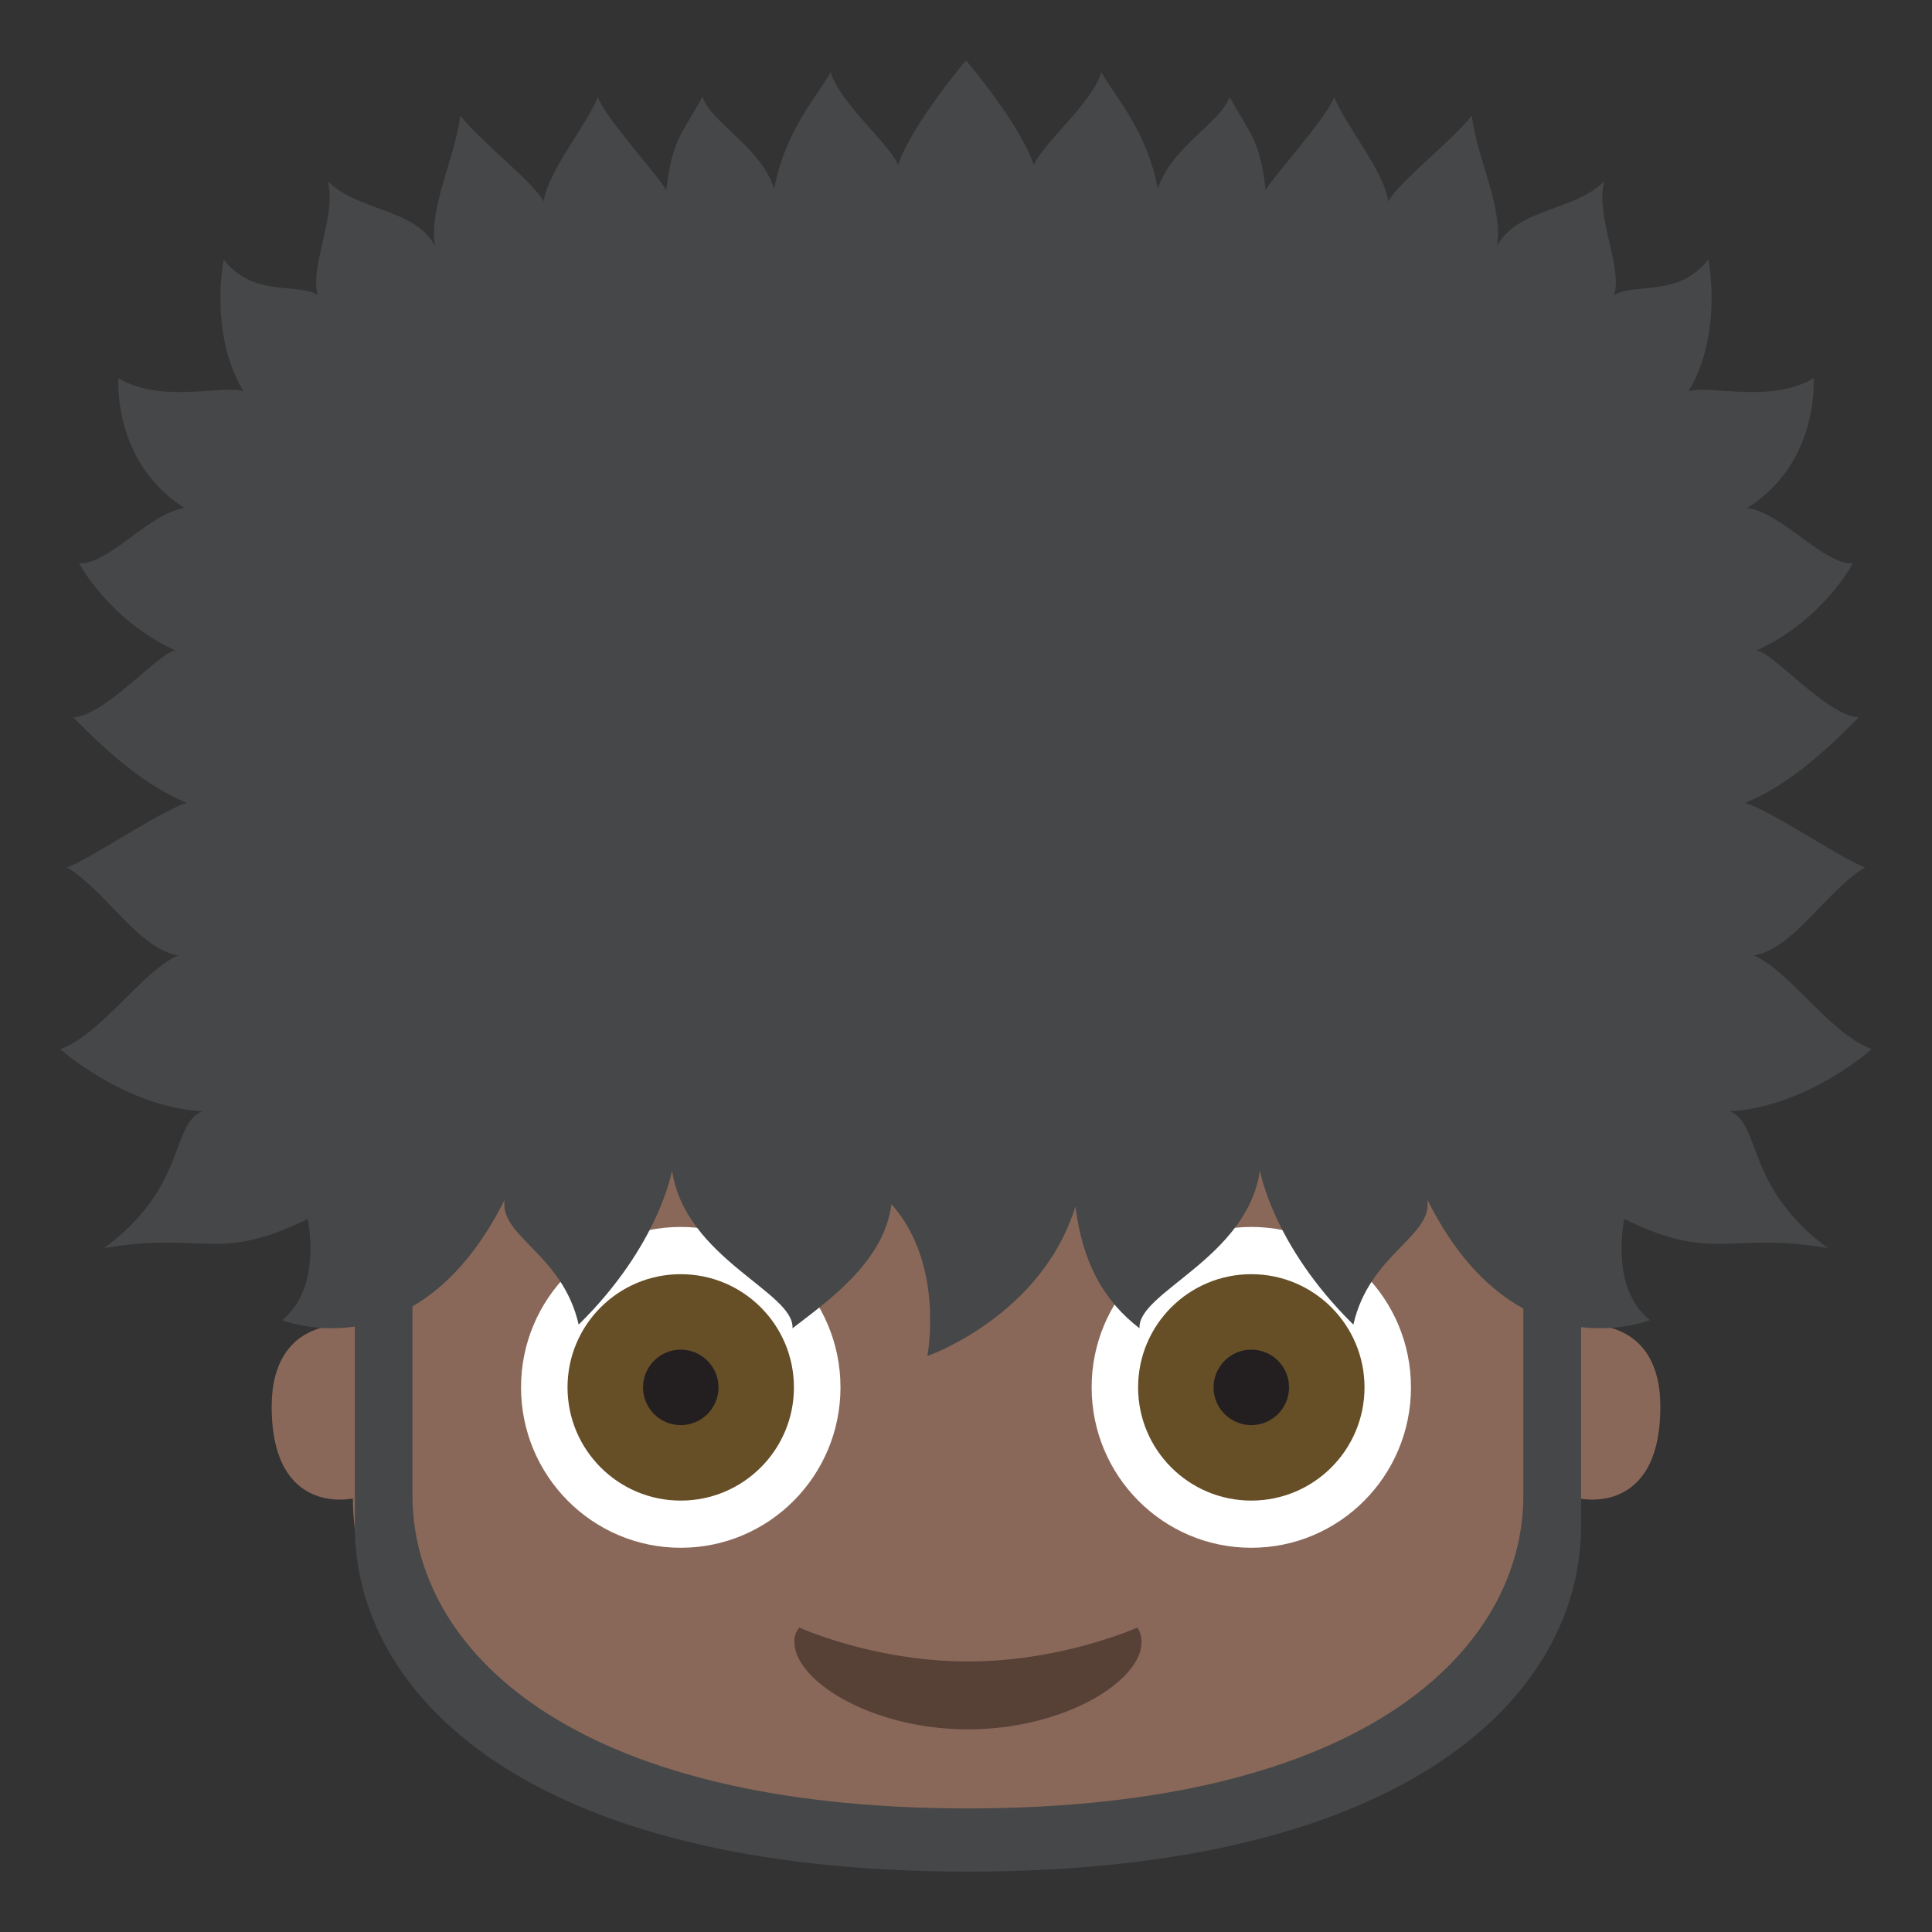
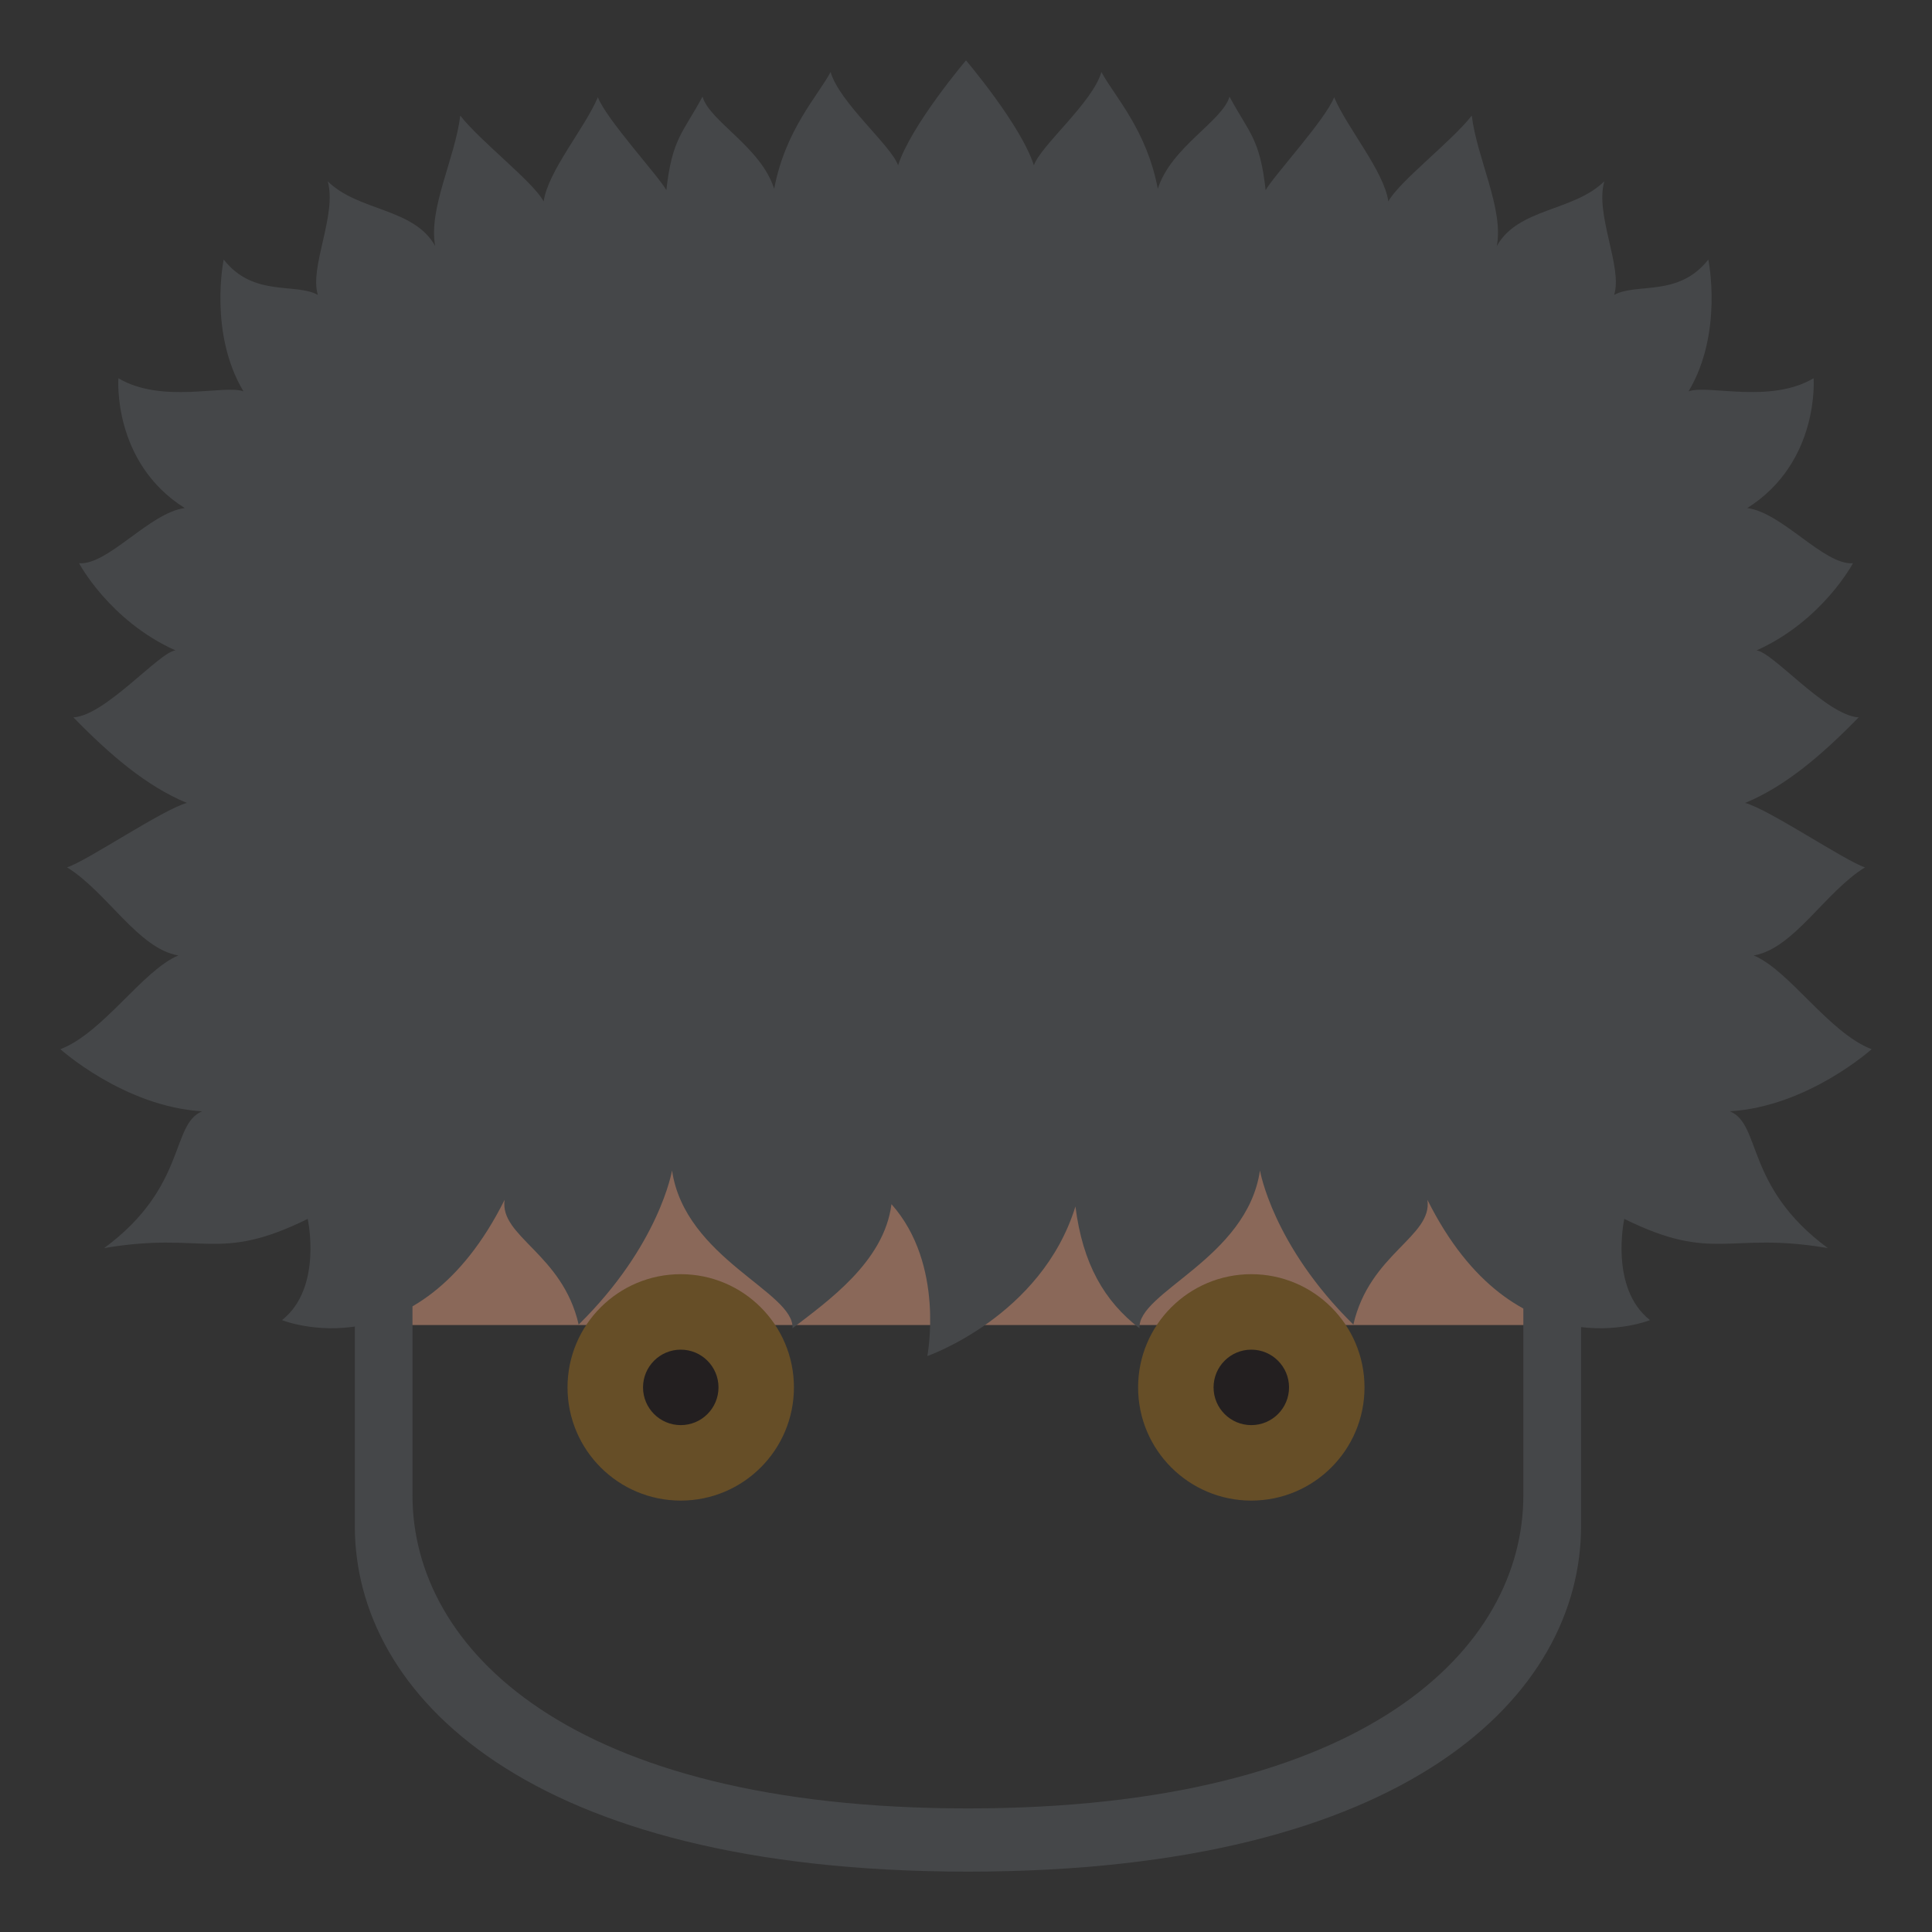
<svg xmlns="http://www.w3.org/2000/svg" width="64" height="64" viewBox="0 0 64 64">
  <rect x="0" y="0" width="64" height="64" fill="#333333" stroke="none" />
-   <path fill="#8A6859" d="M52.387 43.893c-3.164-1.201-2.059-6.799-2.059-6.799H13.673s1.107 5.598-2.059 6.799c0 0-2.614-.333-2.614 2.704 0 3.66 2.69 3.04 2.69 3.04 0 5.572 5.693 11.448 20.312 11.448 14.615 0 20.311-5.876 20.311-11.448 0 0 2.688.62 2.688-3.04-.001-3.037-2.614-2.704-2.614-2.704z" />
+   <path fill="#8A6859" d="M52.387 43.893c-3.164-1.201-2.059-6.799-2.059-6.799H13.673s1.107 5.598-2.059 6.799z" />
  <path fill="#454749" d="M50.463 38.635v10.901c0 5.048-5.16 10.37-18.398 10.37-13.241 0-18.401-5.322-18.401-10.37V38.635h-1.91v11.919C11.753 56.125 17.448 62 32.064 62c14.615 0 20.311-5.875 20.311-11.446V38.635h-1.912z" />
-   <ellipse fill="#FFF" cx="41.451" cy="45.958" rx="5.289" ry="5.314" />
-   <ellipse fill="#FFF" cx="22.551" cy="45.958" rx="5.291" ry="5.314" />
-   <path fill="#574137" d="M26.477 53.913a.697.697 0 0 0-.162.471c-.002 1.305 2.574 2.903 5.75 2.903s5.75-1.588 5.75-2.894a.852.852 0 0 0-.137-.48s-2.484 1.124-5.613 1.124c-3.124 0-5.588-1.124-5.588-1.124z" />
  <circle fill="#664E27" cx="41.451" cy="45.959" r="3.75" />
  <circle fill="#231F20" cx="41.451" cy="45.959" r="1.25" />
  <g>
    <circle fill="#664E27" cx="22.55" cy="45.959" r="3.75" />
    <circle fill="#231F20" cx="22.551" cy="45.959" r="1.25" />
  </g>
  <path fill="#454749" d="M57.305 36.813C59.889 36.657 62 34.756 62 34.756c-1.422-.547-2.713-2.603-3.906-3.106 1.324-.22 2.359-2.098 3.686-2.918-.651-.206-3.183-1.925-3.97-2.134 1.343-.553 2.565-1.609 3.761-2.835-1.057-.053-2.85-2.169-3.383-2.217 2.185-.982 3.193-2.887 3.193-2.887-.964.064-2.332-1.674-3.5-1.829 2.407-1.518 2.197-4.3 2.197-4.3-1.449.857-3.493.201-4.142.433 1.159-1.939.654-4.365.654-4.365-.987 1.256-2.362.759-3.119 1.171.288-.924-.642-2.656-.326-3.765-1.009 1.004-2.856.878-3.561 2.147.236-1.23-.661-2.916-.83-4.322-.655.846-2.417 2.192-2.763 2.844-.147-1.013-1.354-2.413-1.796-3.451-.286.739-1.989 2.585-2.269 3.075-.193-1.726-.547-1.883-1.197-3.096-.234.816-1.94 1.672-2.375 3.054-.371-1.959-1.43-3.057-1.869-3.869-.288 1.009-2.015 2.441-2.236 3.091C33.82 4.14 32 2 32 2s-1.818 2.14-2.25 3.477c-.221-.649-1.947-2.082-2.235-3.091-.438.813-1.497 1.91-1.87 3.869-.434-1.382-2.141-2.237-2.373-3.054-.651 1.213-1.004 1.37-1.198 3.096-.28-.49-1.981-2.336-2.269-3.075-.442 1.038-1.648 2.438-1.796 3.451-.346-.651-2.107-1.998-2.762-2.844-.169 1.406-1.066 3.092-.83 4.322-.704-1.27-2.552-1.144-3.561-2.147.315 1.108-.615 2.841-.326 3.765-.758-.413-2.133.085-3.12-1.171 0 0-.504 2.426.654 4.365-.648-.231-2.692.425-4.142-.433 0 0-.21 2.782 2.197 4.3-1.167.155-2.536 1.894-3.499 1.829 0 0 1.008 1.904 3.193 2.887-.533.048-2.327 2.164-3.382 2.217 1.195 1.226 2.417 2.282 3.76 2.835-.787.209-3.318 1.928-3.97 2.134 1.326.82 2.361 2.698 3.687 2.918-1.194.503-2.485 2.559-3.908 3.106 0 0 2.111 1.901 4.695 2.058-1.05.435-.495 2.505-3.245 4.531 3.309-.564 3.75.508 6.743-.967 0 0 .504 2.285-.851 3.352 0 0 4.475 1.819 7.374-3.985-.176 1.223 1.917 1.781 2.453 4.134 2.679-2.635 3.093-5.106 3.093-5.106.43 2.921 4.069 4.031 3.99 5.229 1.164-.898 3.037-2.202 3.279-4.112 1.781 2 1.188 5.031 1.188 5.031s3.781-1.313 4.906-4.955c.242 1.91.96 3.138 2.123 4.036-.078-1.197 3.561-2.308 3.99-5.229 0 0 .416 2.472 3.094 5.106.535-2.353 2.629-2.911 2.453-4.134 2.898 5.805 7.373 3.985 7.373 3.985-1.355-1.066-.851-3.352-.851-3.352 2.993 1.475 3.435.402 6.743.967-2.749-2.026-2.194-4.096-3.245-4.532z" />
</svg>